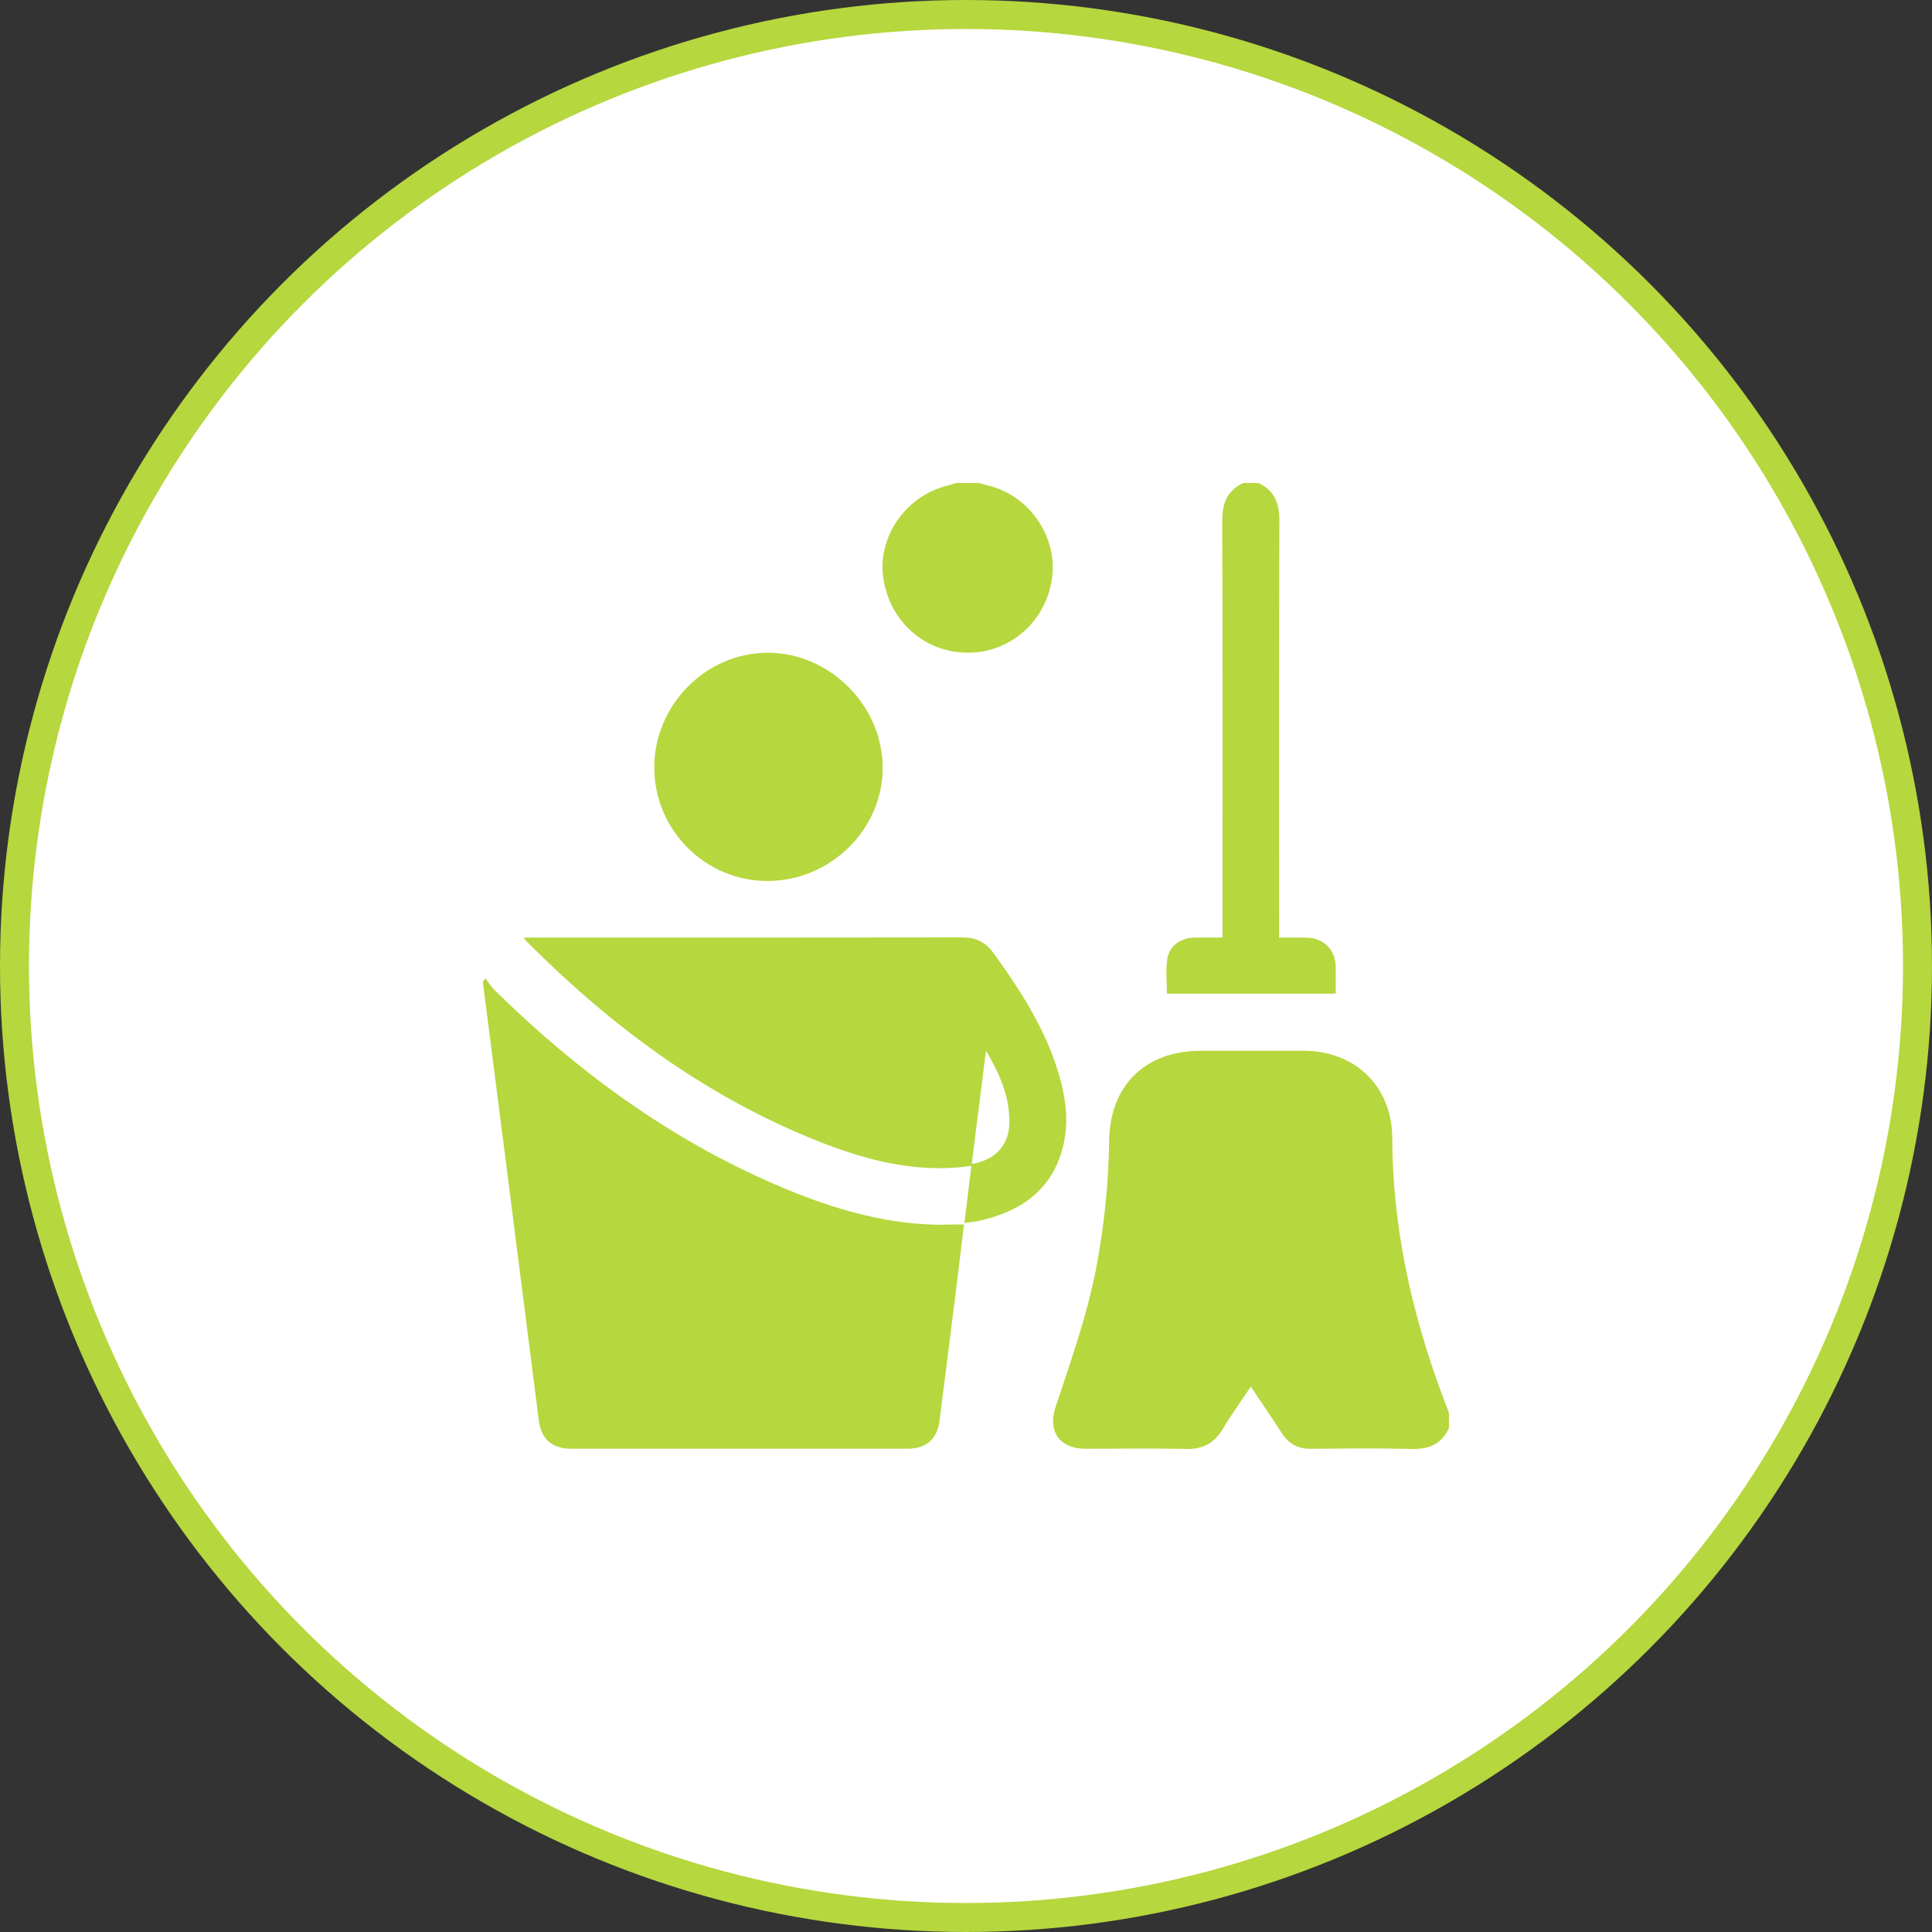
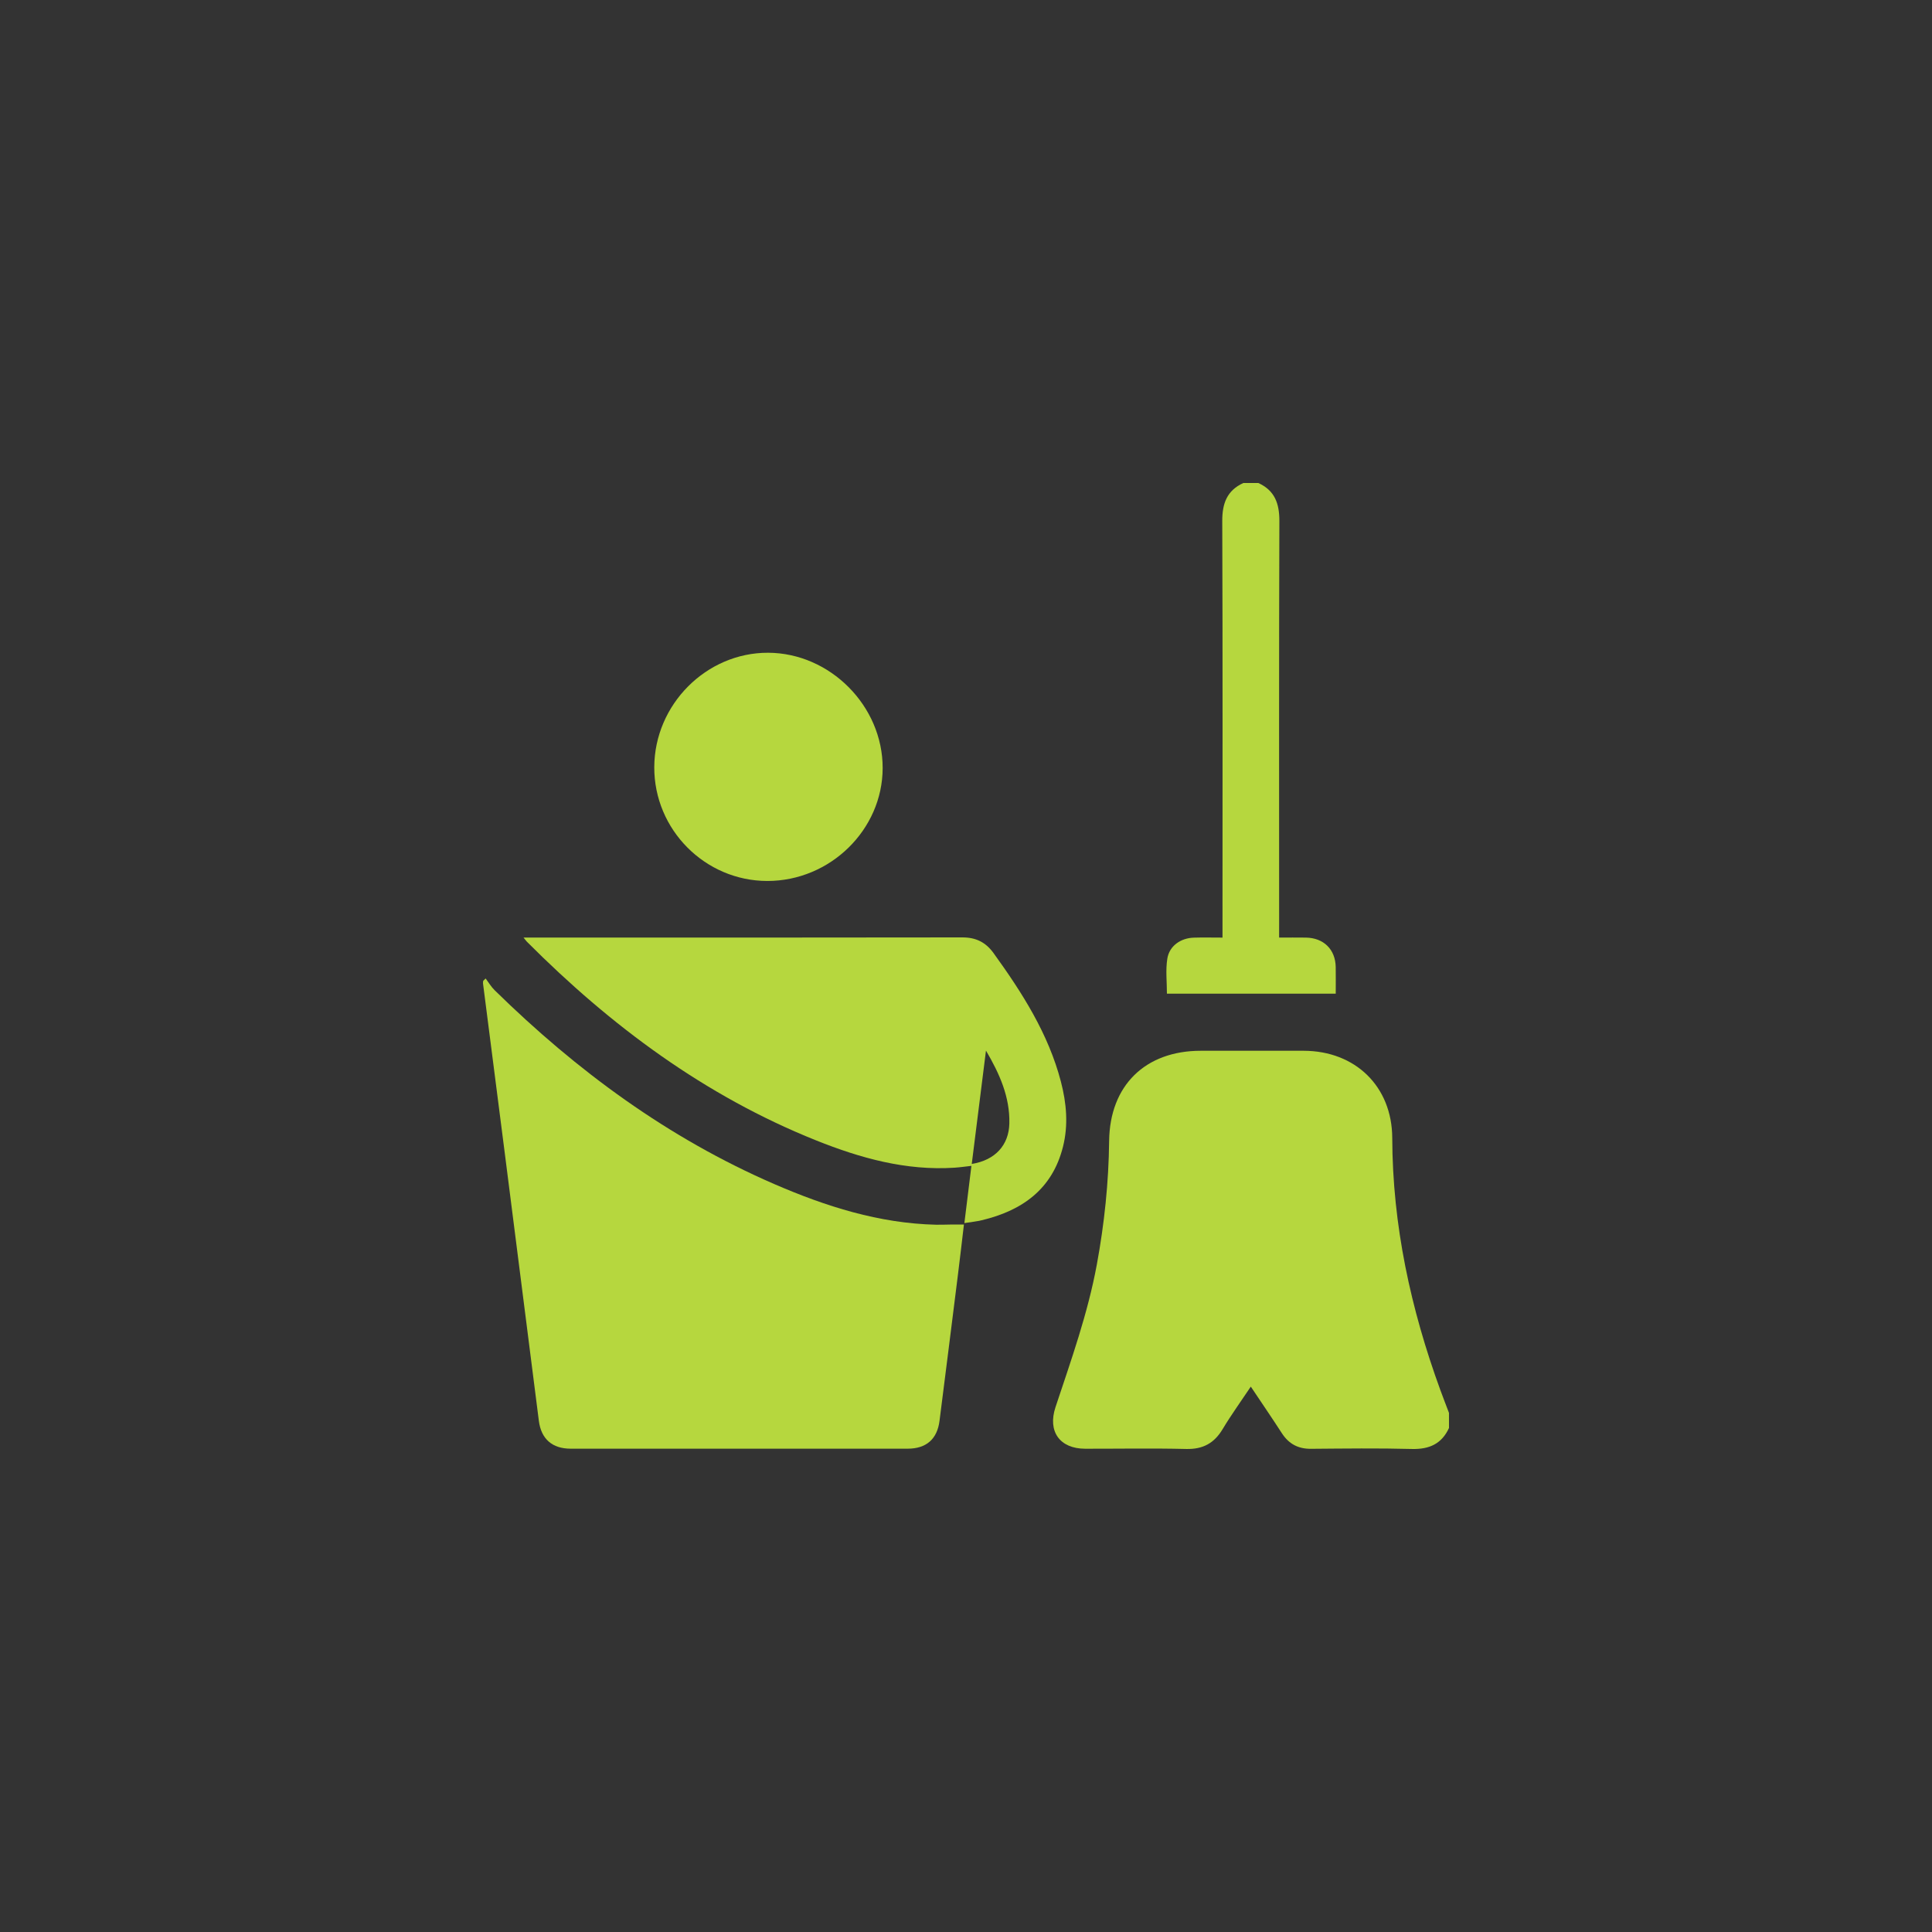
<svg xmlns="http://www.w3.org/2000/svg" width="80" height="80" viewBox="0 0 80 80" fill="none">
  <rect x="0" y="0" width="80" height="80" fill="#333333" stroke="none" />
-   <circle cx="40" cy="40" r="39.4" fill="white" stroke="#B6D73E" stroke-width="1.2" />
  <g clip-path="url(#clip0_9191_393)">
    <path d="M60 59.129C59.697 59.789 59.181 60.017 58.464 59.999C57.071 59.962 55.677 59.981 54.283 59.992C53.75 59.996 53.364 59.787 53.077 59.343C52.67 58.713 52.245 58.094 51.793 57.417C51.38 58.036 50.977 58.592 50.626 59.178C50.275 59.764 49.806 60.016 49.114 59.999C47.72 59.965 46.326 59.991 44.932 59.989C43.883 59.986 43.373 59.273 43.705 58.27C44.352 56.322 45.044 54.388 45.418 52.359C45.73 50.666 45.908 48.962 45.927 47.241C45.955 44.949 47.419 43.511 49.721 43.51C51.142 43.51 52.561 43.507 53.981 43.51C56.124 43.514 57.643 44.991 57.65 47.125C57.662 50.733 58.413 54.195 59.645 57.568C59.76 57.882 59.881 58.193 59.999 58.505C60 58.713 60 58.92 60 59.129Z" fill="#B6D73E" />
    <path d="M52.105 20C52.784 20.31 52.978 20.848 52.976 21.572C52.957 27.152 52.966 32.733 52.966 38.313C52.966 38.467 52.966 38.621 52.966 38.823C53.352 38.823 53.711 38.818 54.072 38.824C54.809 38.834 55.296 39.312 55.309 40.042C55.315 40.403 55.31 40.764 55.31 41.145C52.963 41.145 50.651 41.145 48.32 41.145C48.32 40.667 48.261 40.172 48.336 39.698C48.418 39.168 48.89 38.841 49.437 38.826C49.813 38.814 50.189 38.824 50.621 38.824C50.621 38.653 50.621 38.503 50.621 38.353C50.621 32.76 50.631 27.166 50.611 21.573C50.609 20.848 50.805 20.312 51.482 20.001C51.689 20 51.896 20 52.105 20Z" fill="#B6D73E" />
-     <path d="M40.537 20C40.674 20.037 40.809 20.075 40.947 20.111C42.617 20.537 43.765 22.184 43.571 23.87C43.364 25.658 41.897 27.004 40.127 27.027C38.329 27.051 36.851 25.769 36.577 23.947C36.327 22.284 37.445 20.607 39.117 20.139C39.279 20.094 39.439 20.046 39.6 20C39.911 20 40.224 20 40.537 20Z" fill="#B6D73E" />
    <path d="M20.109 40.516C20.233 40.68 20.337 40.862 20.483 41.004C23.884 44.341 27.67 47.127 32.064 49.031C34.199 49.956 36.4 50.657 38.757 50.713C38.953 50.718 39.148 50.707 39.343 50.706C39.522 50.705 39.7 50.706 39.914 50.706C39.83 51.414 39.751 52.107 39.664 52.8C39.412 54.812 39.16 56.825 38.903 58.838C38.806 59.593 38.353 59.987 37.583 59.987C32.932 59.989 28.282 59.989 23.632 59.987C22.869 59.987 22.41 59.589 22.313 58.836C21.841 55.146 21.375 51.457 20.904 47.767C20.605 45.42 20.302 43.072 20.001 40.726C19.997 40.689 20.004 40.651 20.008 40.615C20.041 40.581 20.075 40.548 20.109 40.516Z" fill="#B6D73E" />
    <path d="M39.933 50.645C40.034 49.83 40.126 49.075 40.224 48.276C39.973 48.304 39.749 48.337 39.522 48.352C37.511 48.483 35.623 47.954 33.79 47.22C29.184 45.375 25.292 42.48 21.814 38.99C21.782 38.957 21.756 38.917 21.678 38.822C21.869 38.822 21.993 38.822 22.116 38.822C28.028 38.822 33.939 38.827 39.85 38.816C40.411 38.815 40.815 39.016 41.141 39.466C42.325 41.107 43.41 42.799 43.929 44.786C44.162 45.679 44.243 46.584 44.015 47.487C43.574 49.241 42.329 50.127 40.654 50.527C40.434 50.58 40.205 50.602 39.933 50.645ZM40.238 48.197C41.215 48.038 41.774 47.415 41.795 46.52C41.82 45.417 41.385 44.452 40.827 43.503C40.632 45.057 40.437 46.609 40.238 48.197Z" fill="#B6D73E" />
-     <path d="M31.77 36.479C29.192 36.475 27.084 34.353 27.092 31.768C27.1 29.176 29.245 27.021 31.806 27.029C34.373 27.038 36.554 29.233 36.549 31.804C36.545 34.358 34.373 36.483 31.77 36.479Z" fill="#B6D73E" />
+     <path d="M31.77 36.479C29.192 36.475 27.084 34.353 27.092 31.768C27.1 29.176 29.245 27.021 31.806 27.029C34.373 27.038 36.554 29.233 36.549 31.804C36.545 34.358 34.373 36.483 31.77 36.479" fill="#B6D73E" />
  </g>
  <defs>
    <clipPath id="clip0_9191_393">
      <rect width="40" height="40" fill="white" transform="translate(20 20)" />
    </clipPath>
  </defs>
</svg>